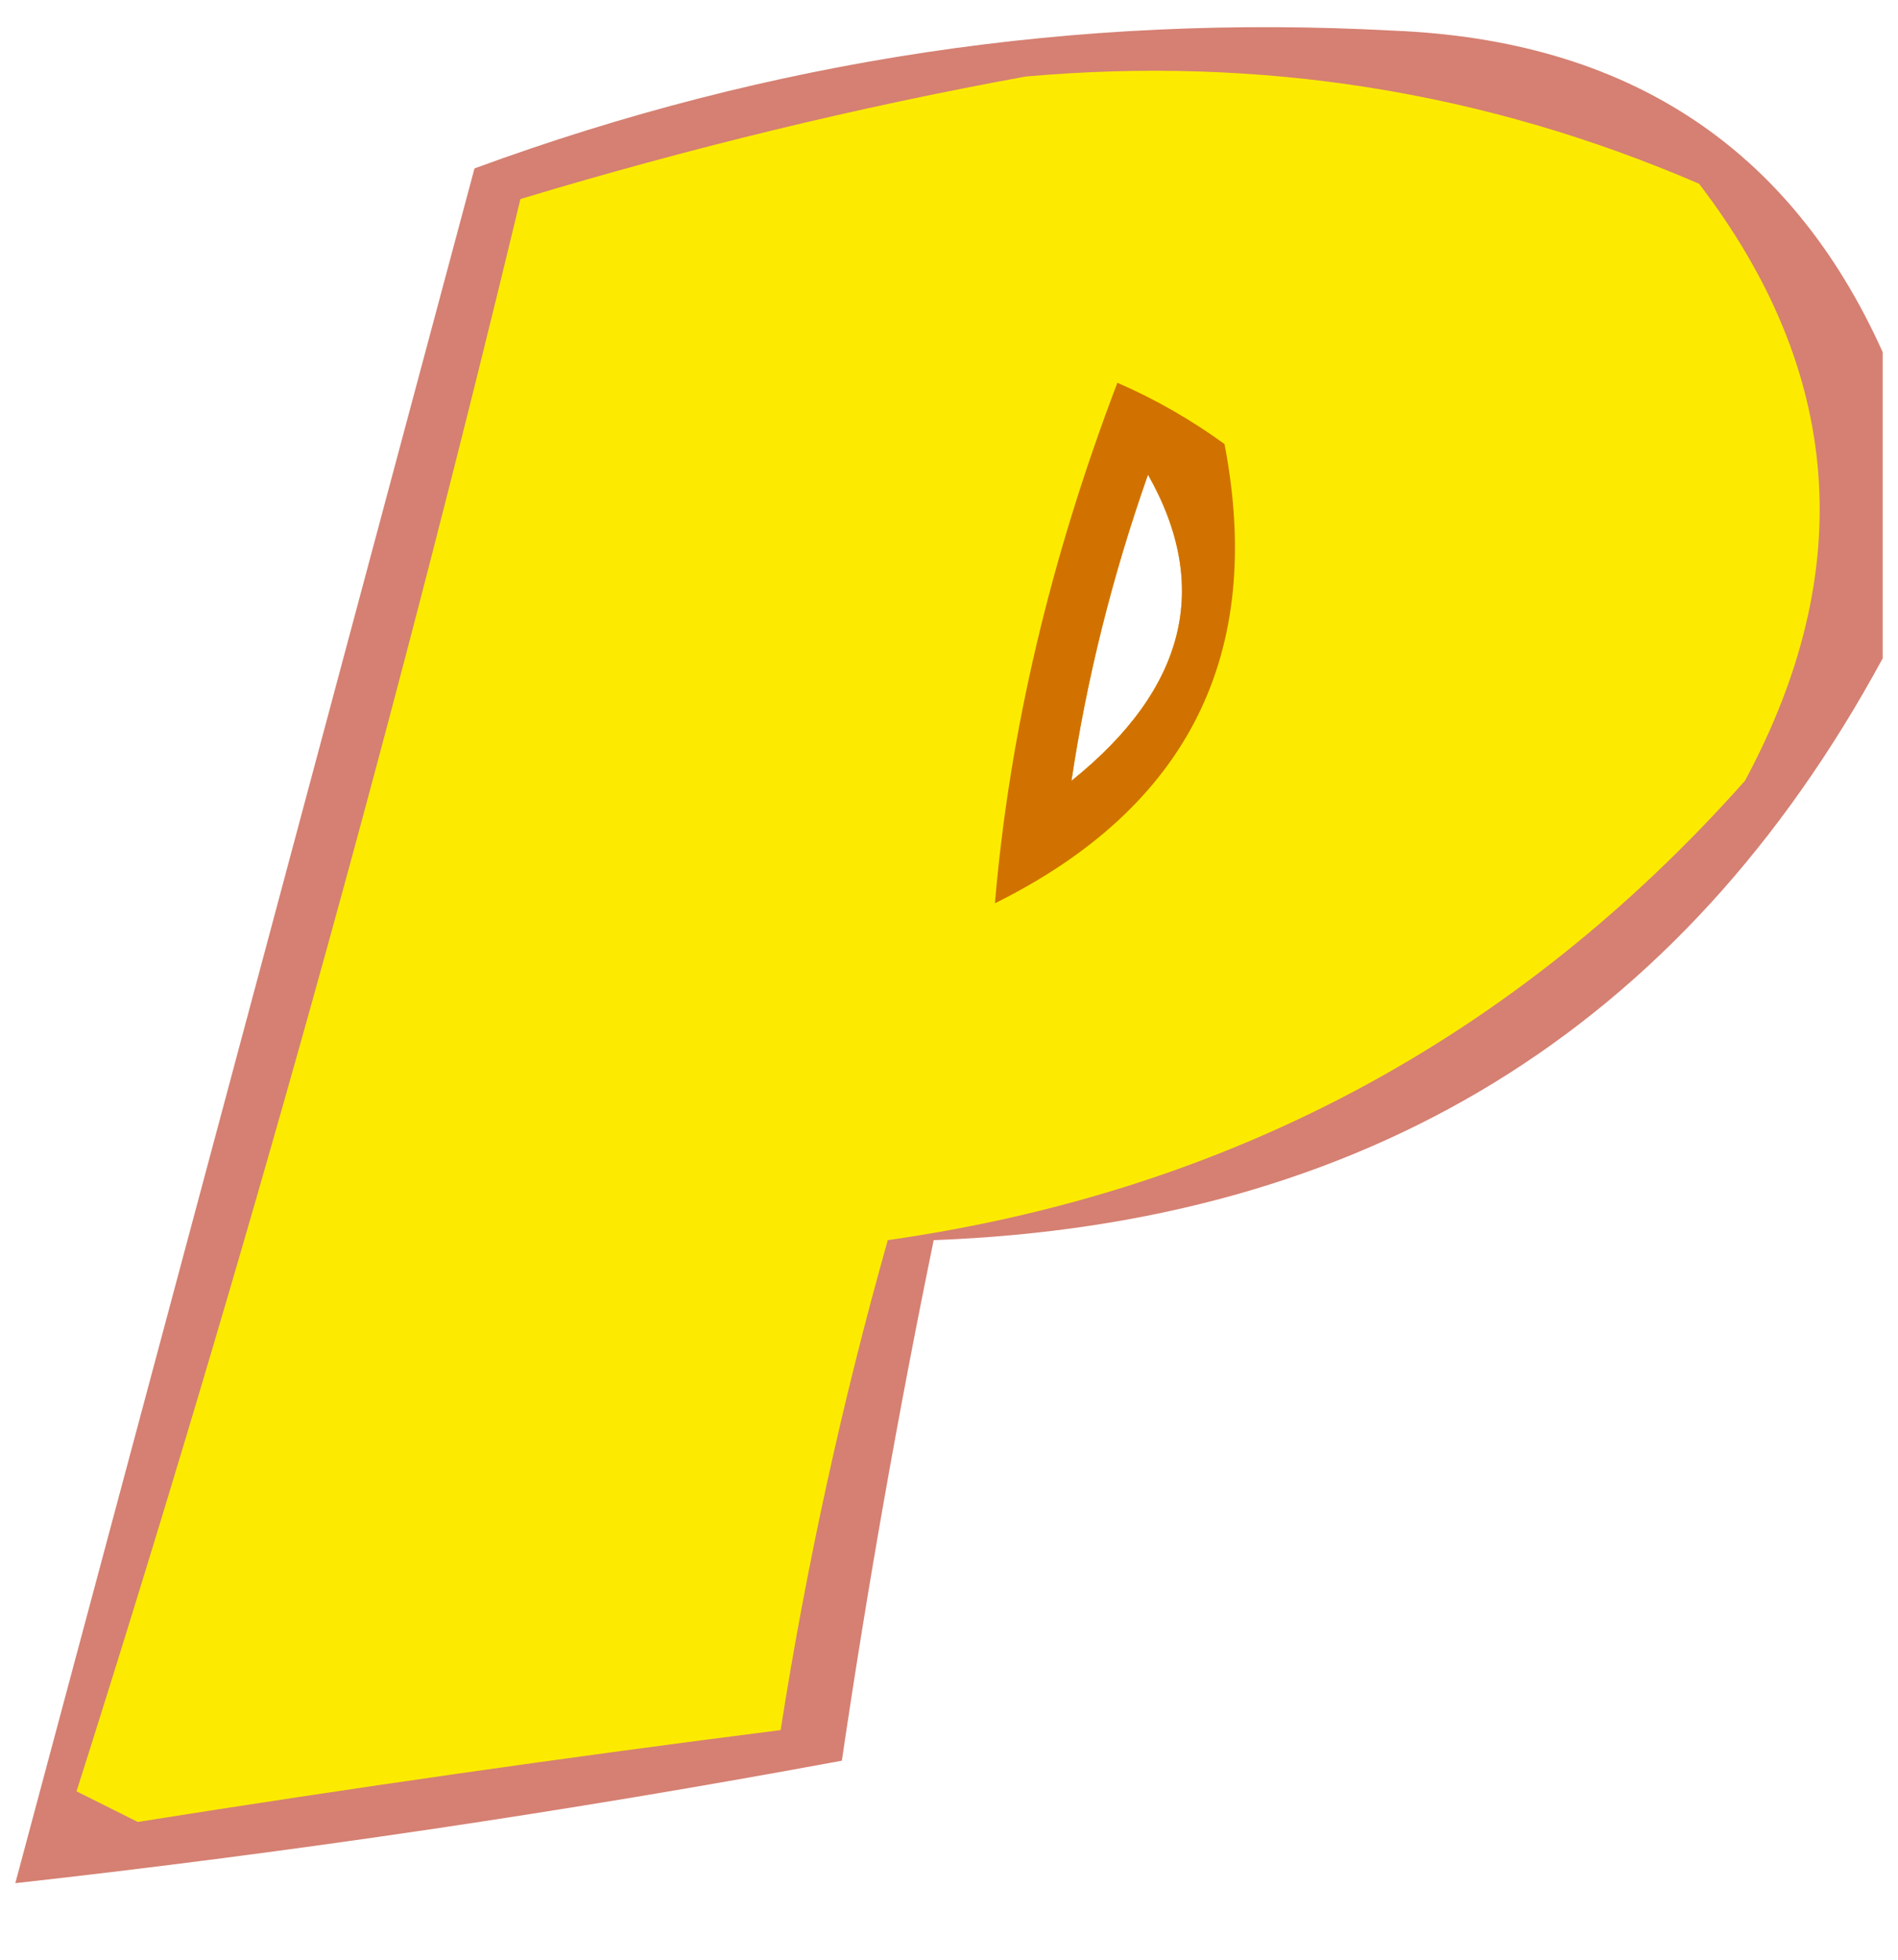
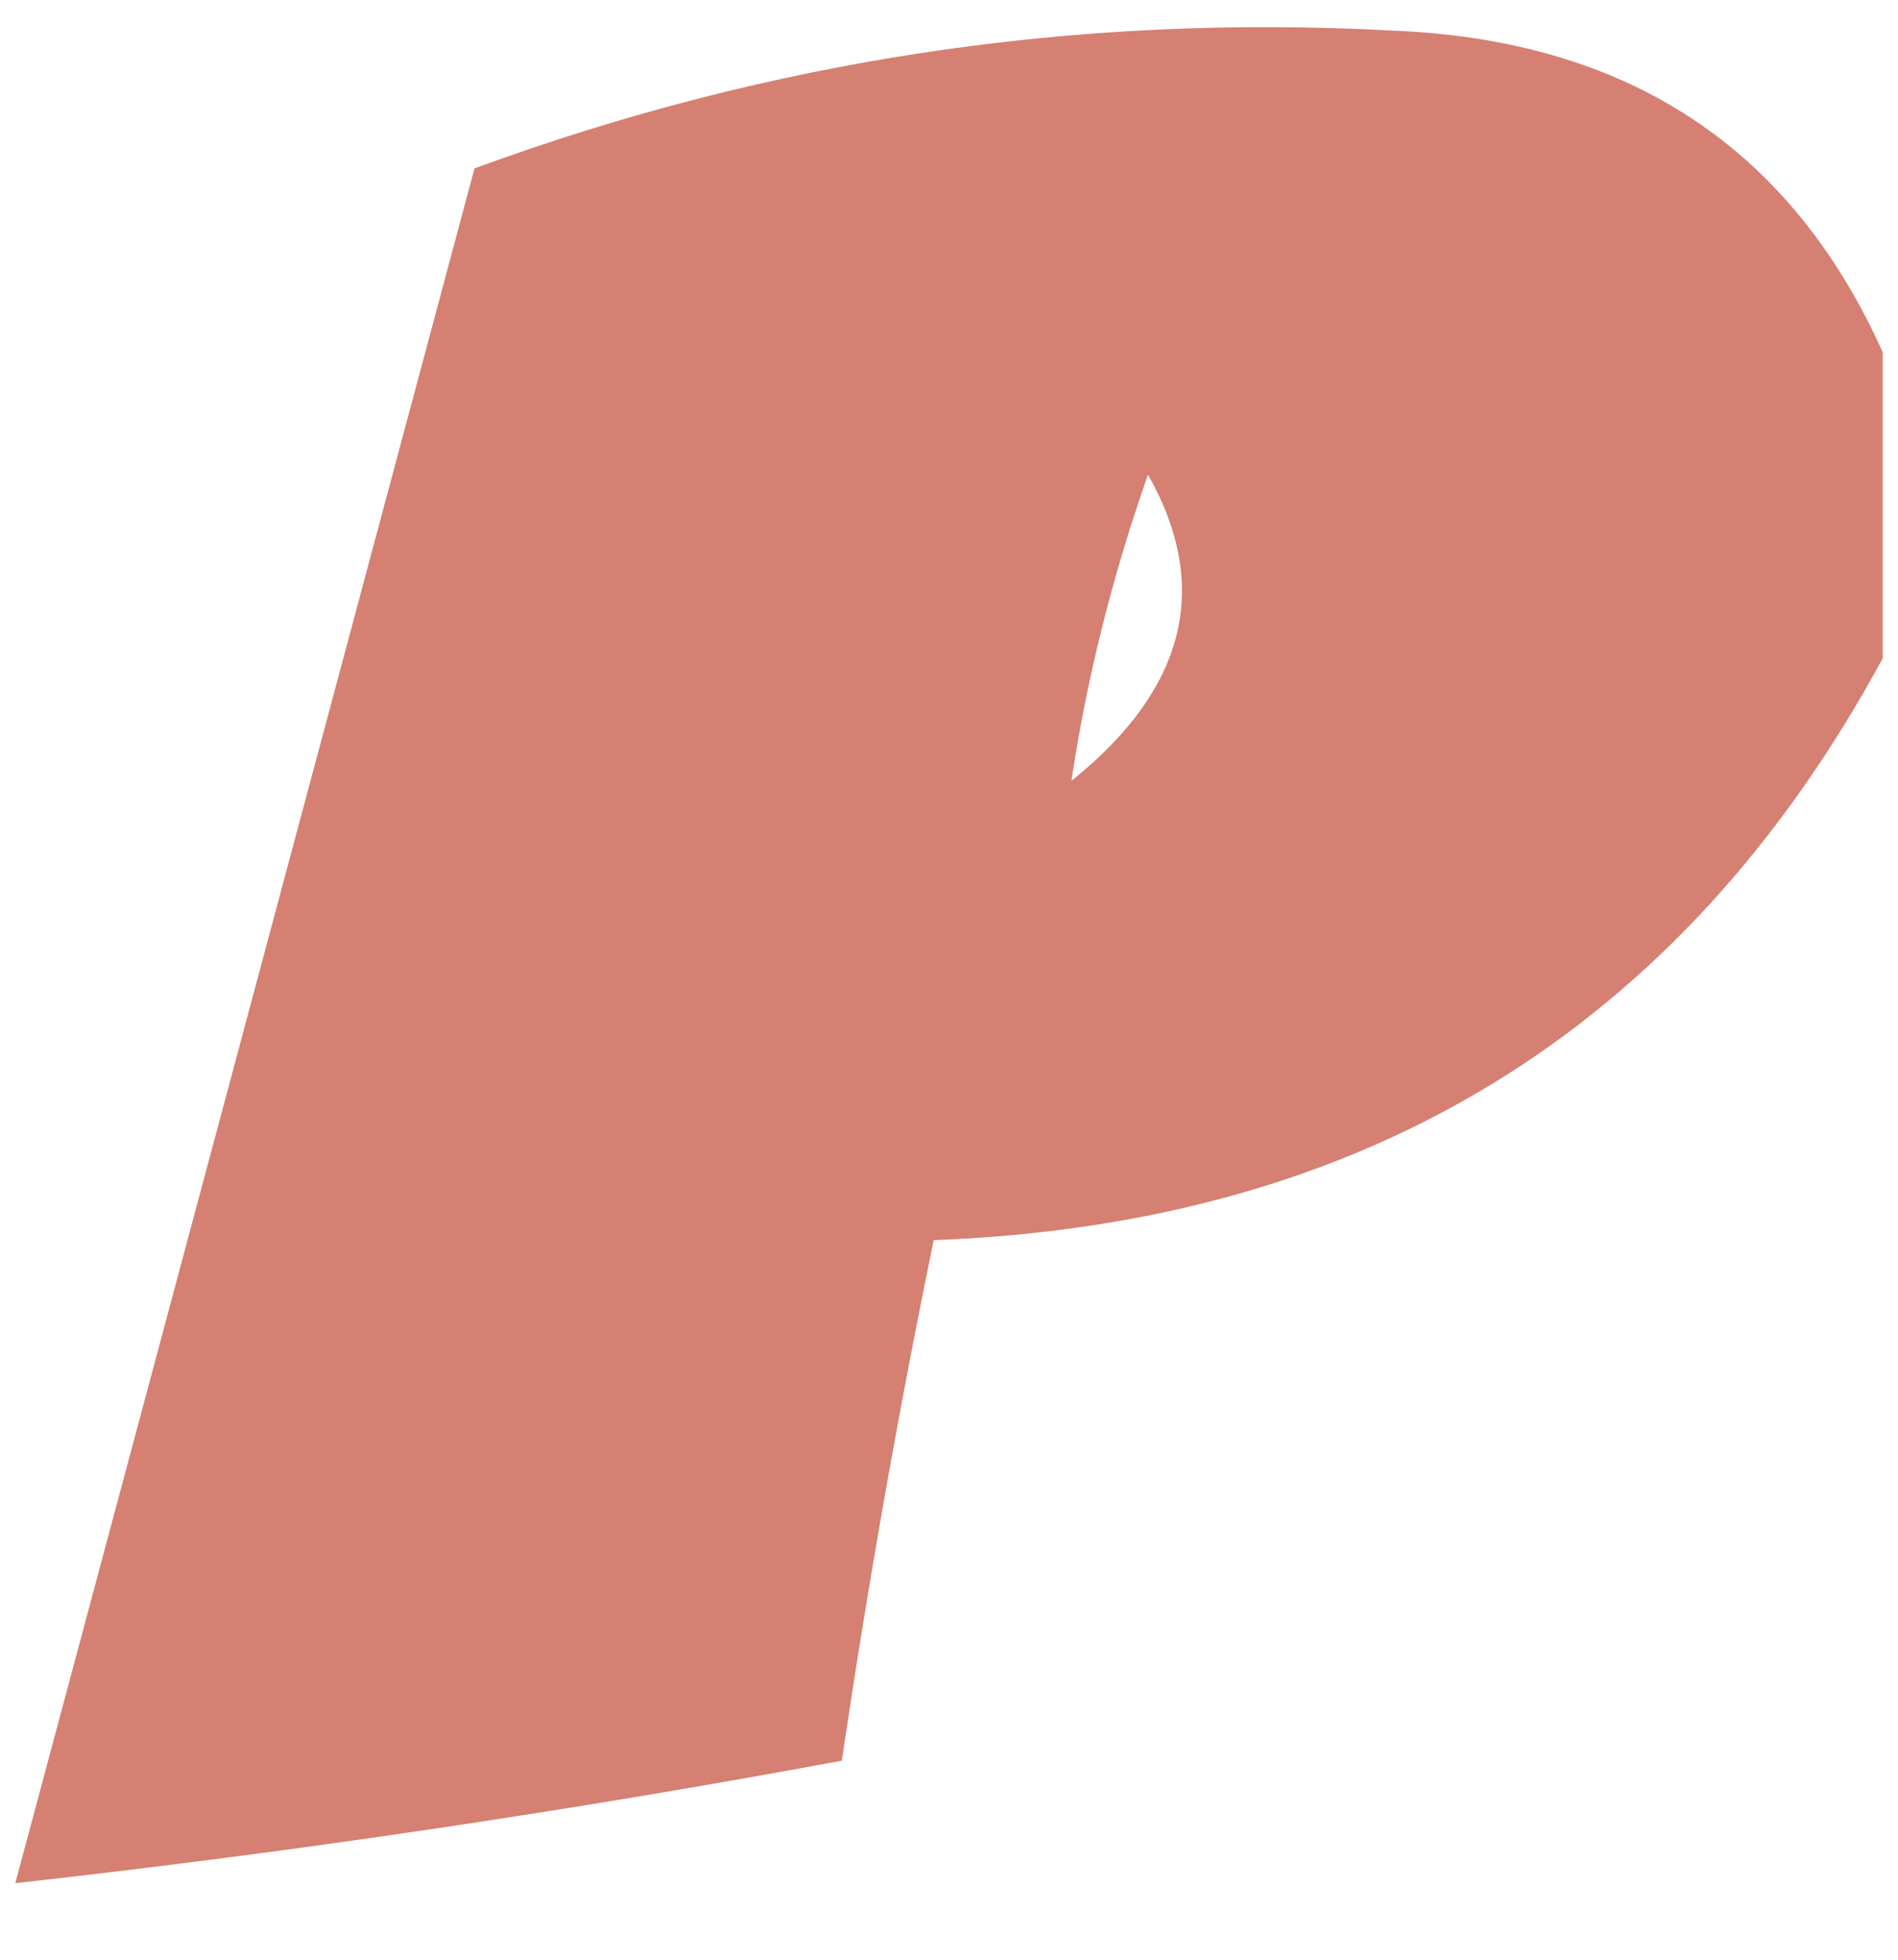
<svg xmlns="http://www.w3.org/2000/svg" version="1.1" width="62px" height="64px" style="shape-rendering:geometricPrecision; text-rendering:geometricPrecision; image-rendering:optimizeQuality; fill-rule:evenodd; clip-rule:evenodd">
  <g>
    <path style="opacity:0.551" fill="#b31b00" d="M 61.5,11.5 C 61.5,14.833 61.5,18.167 61.5,21.5C 54.92,33.638 44.586,39.971 30.5,40.5C 29.34,46.14 28.34,51.807 27.5,57.5C 18.551,59.158 9.551,60.492 0.5,61.5C 5.498,42.842 10.498,24.175 15.5,5.5C 25.175,1.943 35.175,0.443 45.5,1C 53.155,1.306 58.489,4.806 61.5,11.5 Z M 37.5,15.5 C 39.575,19.164 38.742,22.497 35,25.5C 35.501,22.149 36.334,18.815 37.5,15.5 Z" />
  </g>
  <g>
-     <path style="opacity:1" fill="#fceb00" d="M 33.5,2.5 C 41.169,1.817 48.502,2.984 55.5,6C 60.196,12.131 60.696,18.631 57,25.5C 49.519,33.908 40.186,38.908 29,40.5C 27.512,45.773 26.346,51.107 25.5,56.5C 18.491,57.39 11.491,58.39 4.5,59.5C 3.833,59.167 3.167,58.833 2.5,58.5C 7.955,41.35 12.788,24.016 17,6.5C 22.525,4.833 28.025,3.499 33.5,2.5 Z M 37.5,15.5 C 36.334,18.815 35.501,22.149 35,25.5C 38.742,22.497 39.575,19.164 37.5,15.5 Z" />
-   </g>
+     </g>
  <g>
-     <path style="opacity:0.594" fill="#b52100" d="M 36.5,12.5 C 37.721,13.028 38.887,13.695 40,14.5C 41.318,21.363 38.818,26.363 32.5,29.5C 32.974,23.918 34.308,18.252 36.5,12.5 Z M 37.5,15.5 C 36.334,18.815 35.501,22.149 35,25.5C 38.742,22.497 39.575,19.164 37.5,15.5 Z" />
-   </g>
+     </g>
</svg>